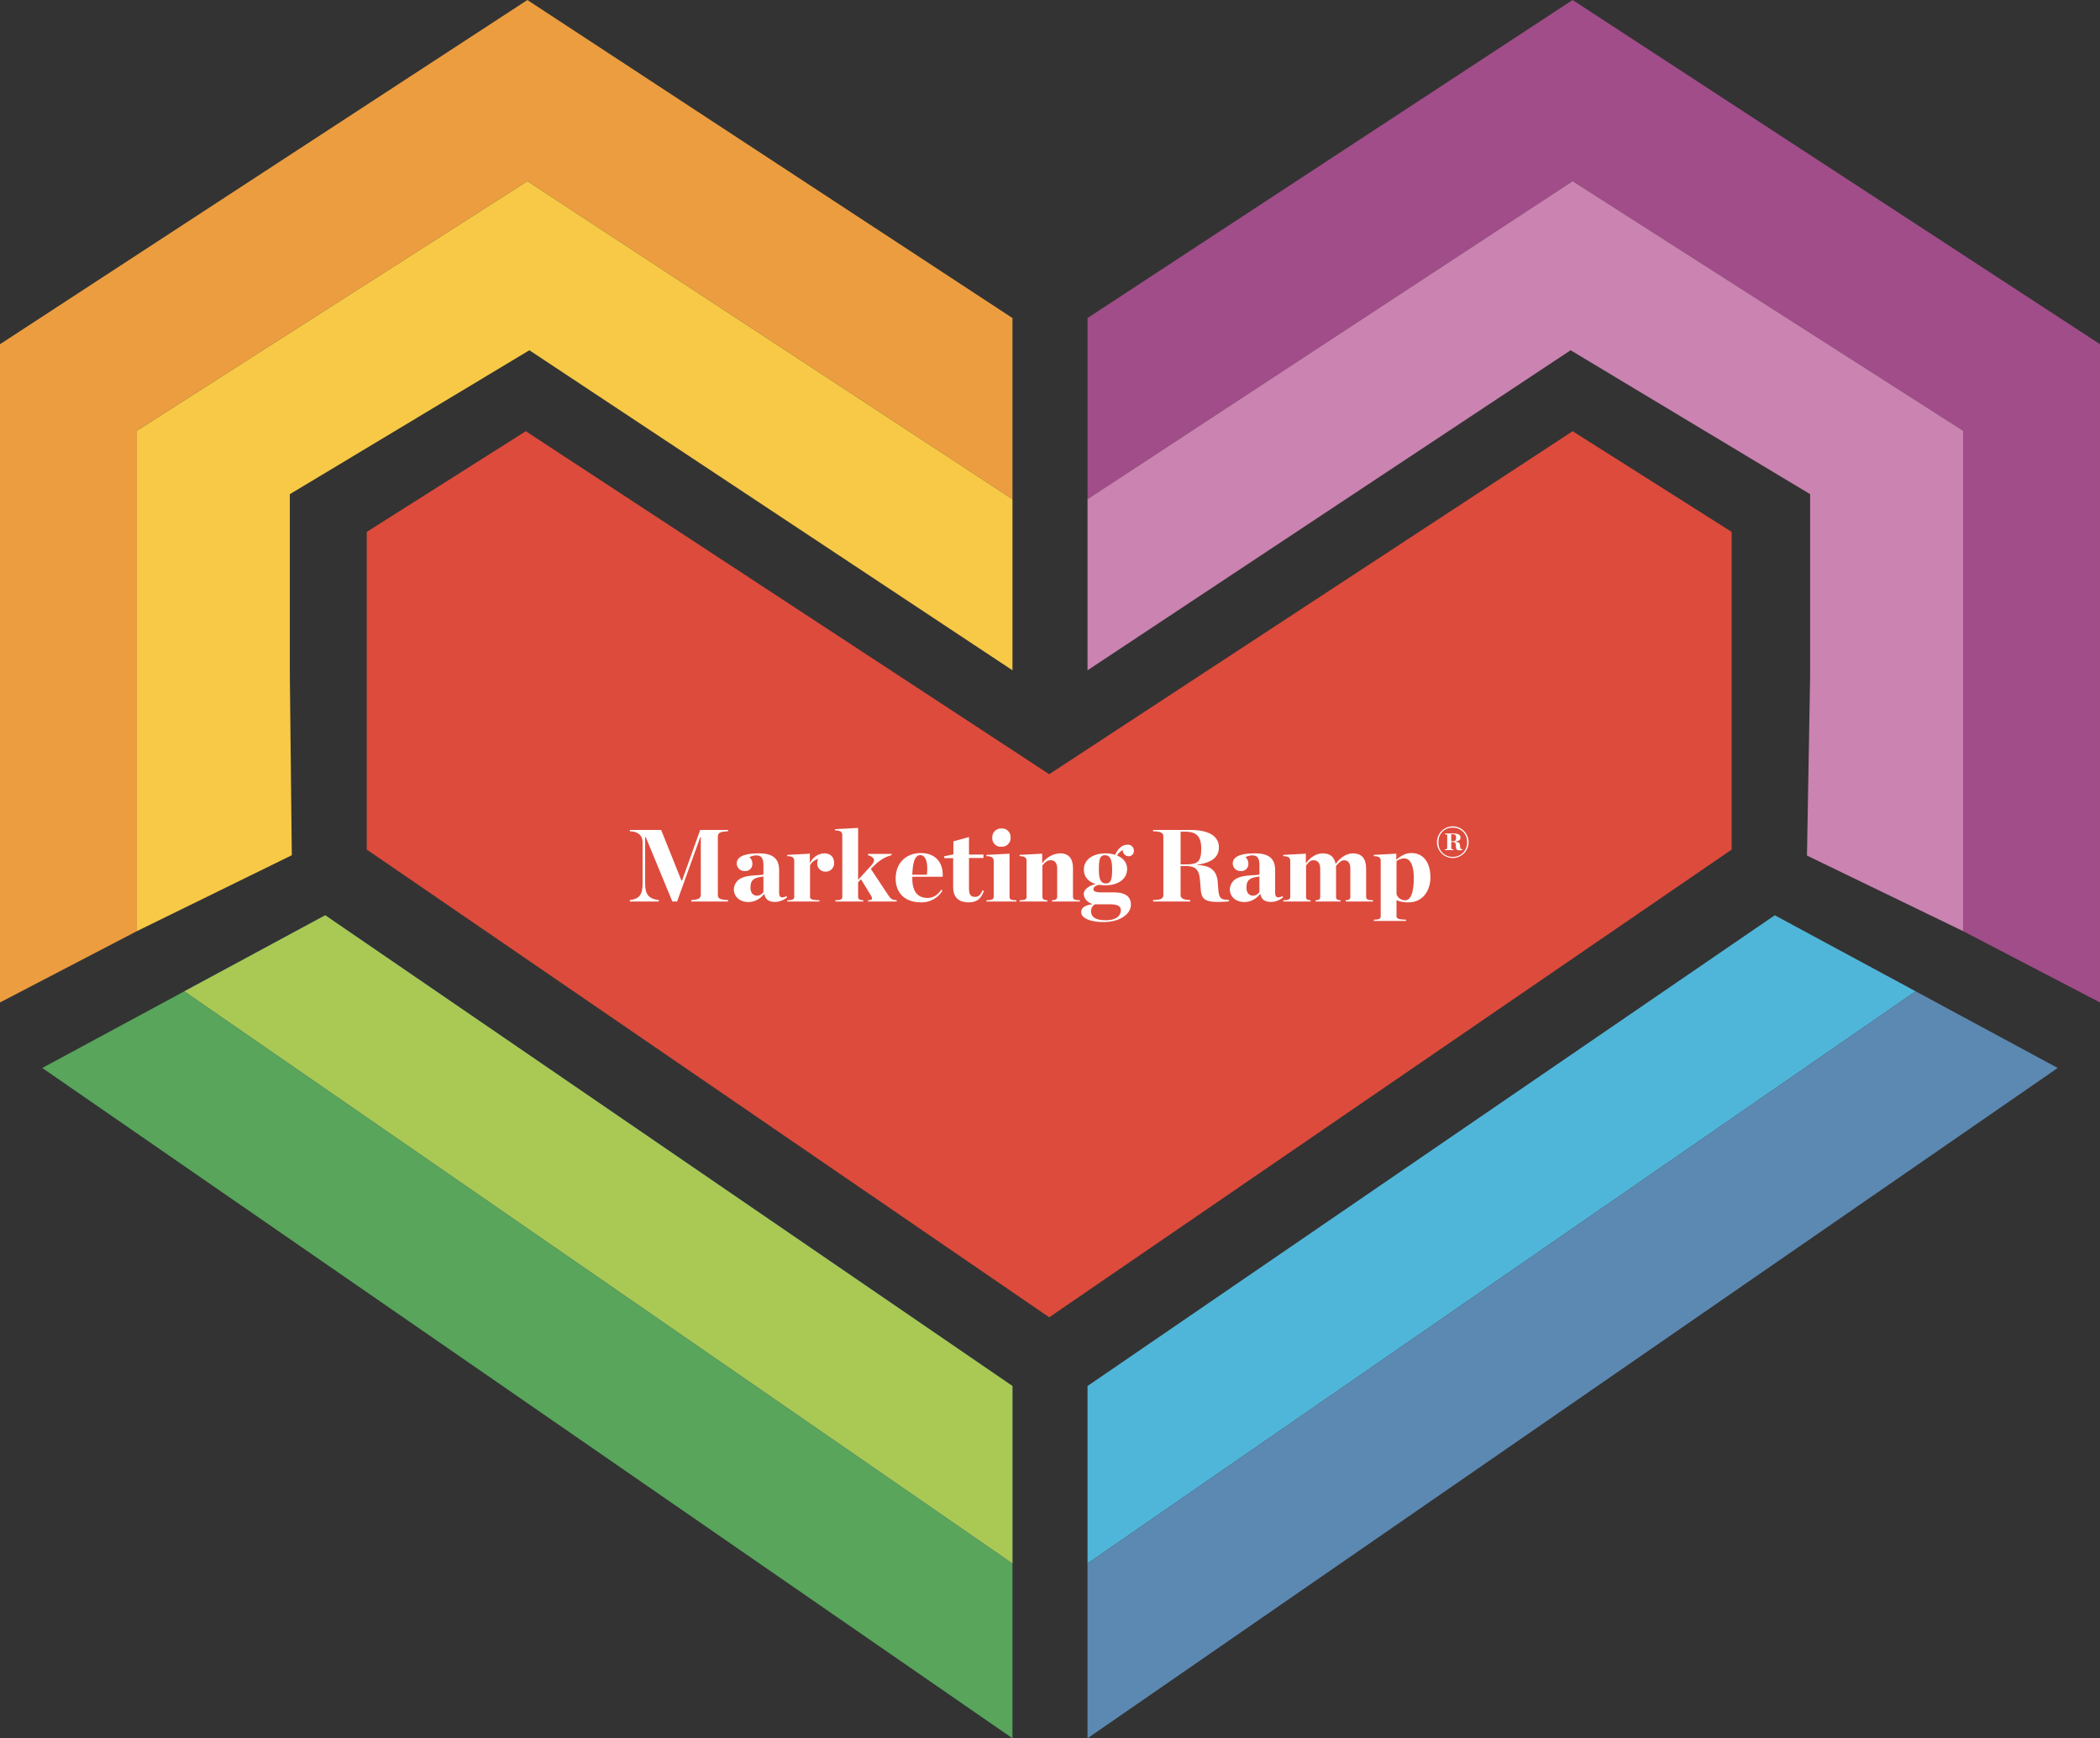
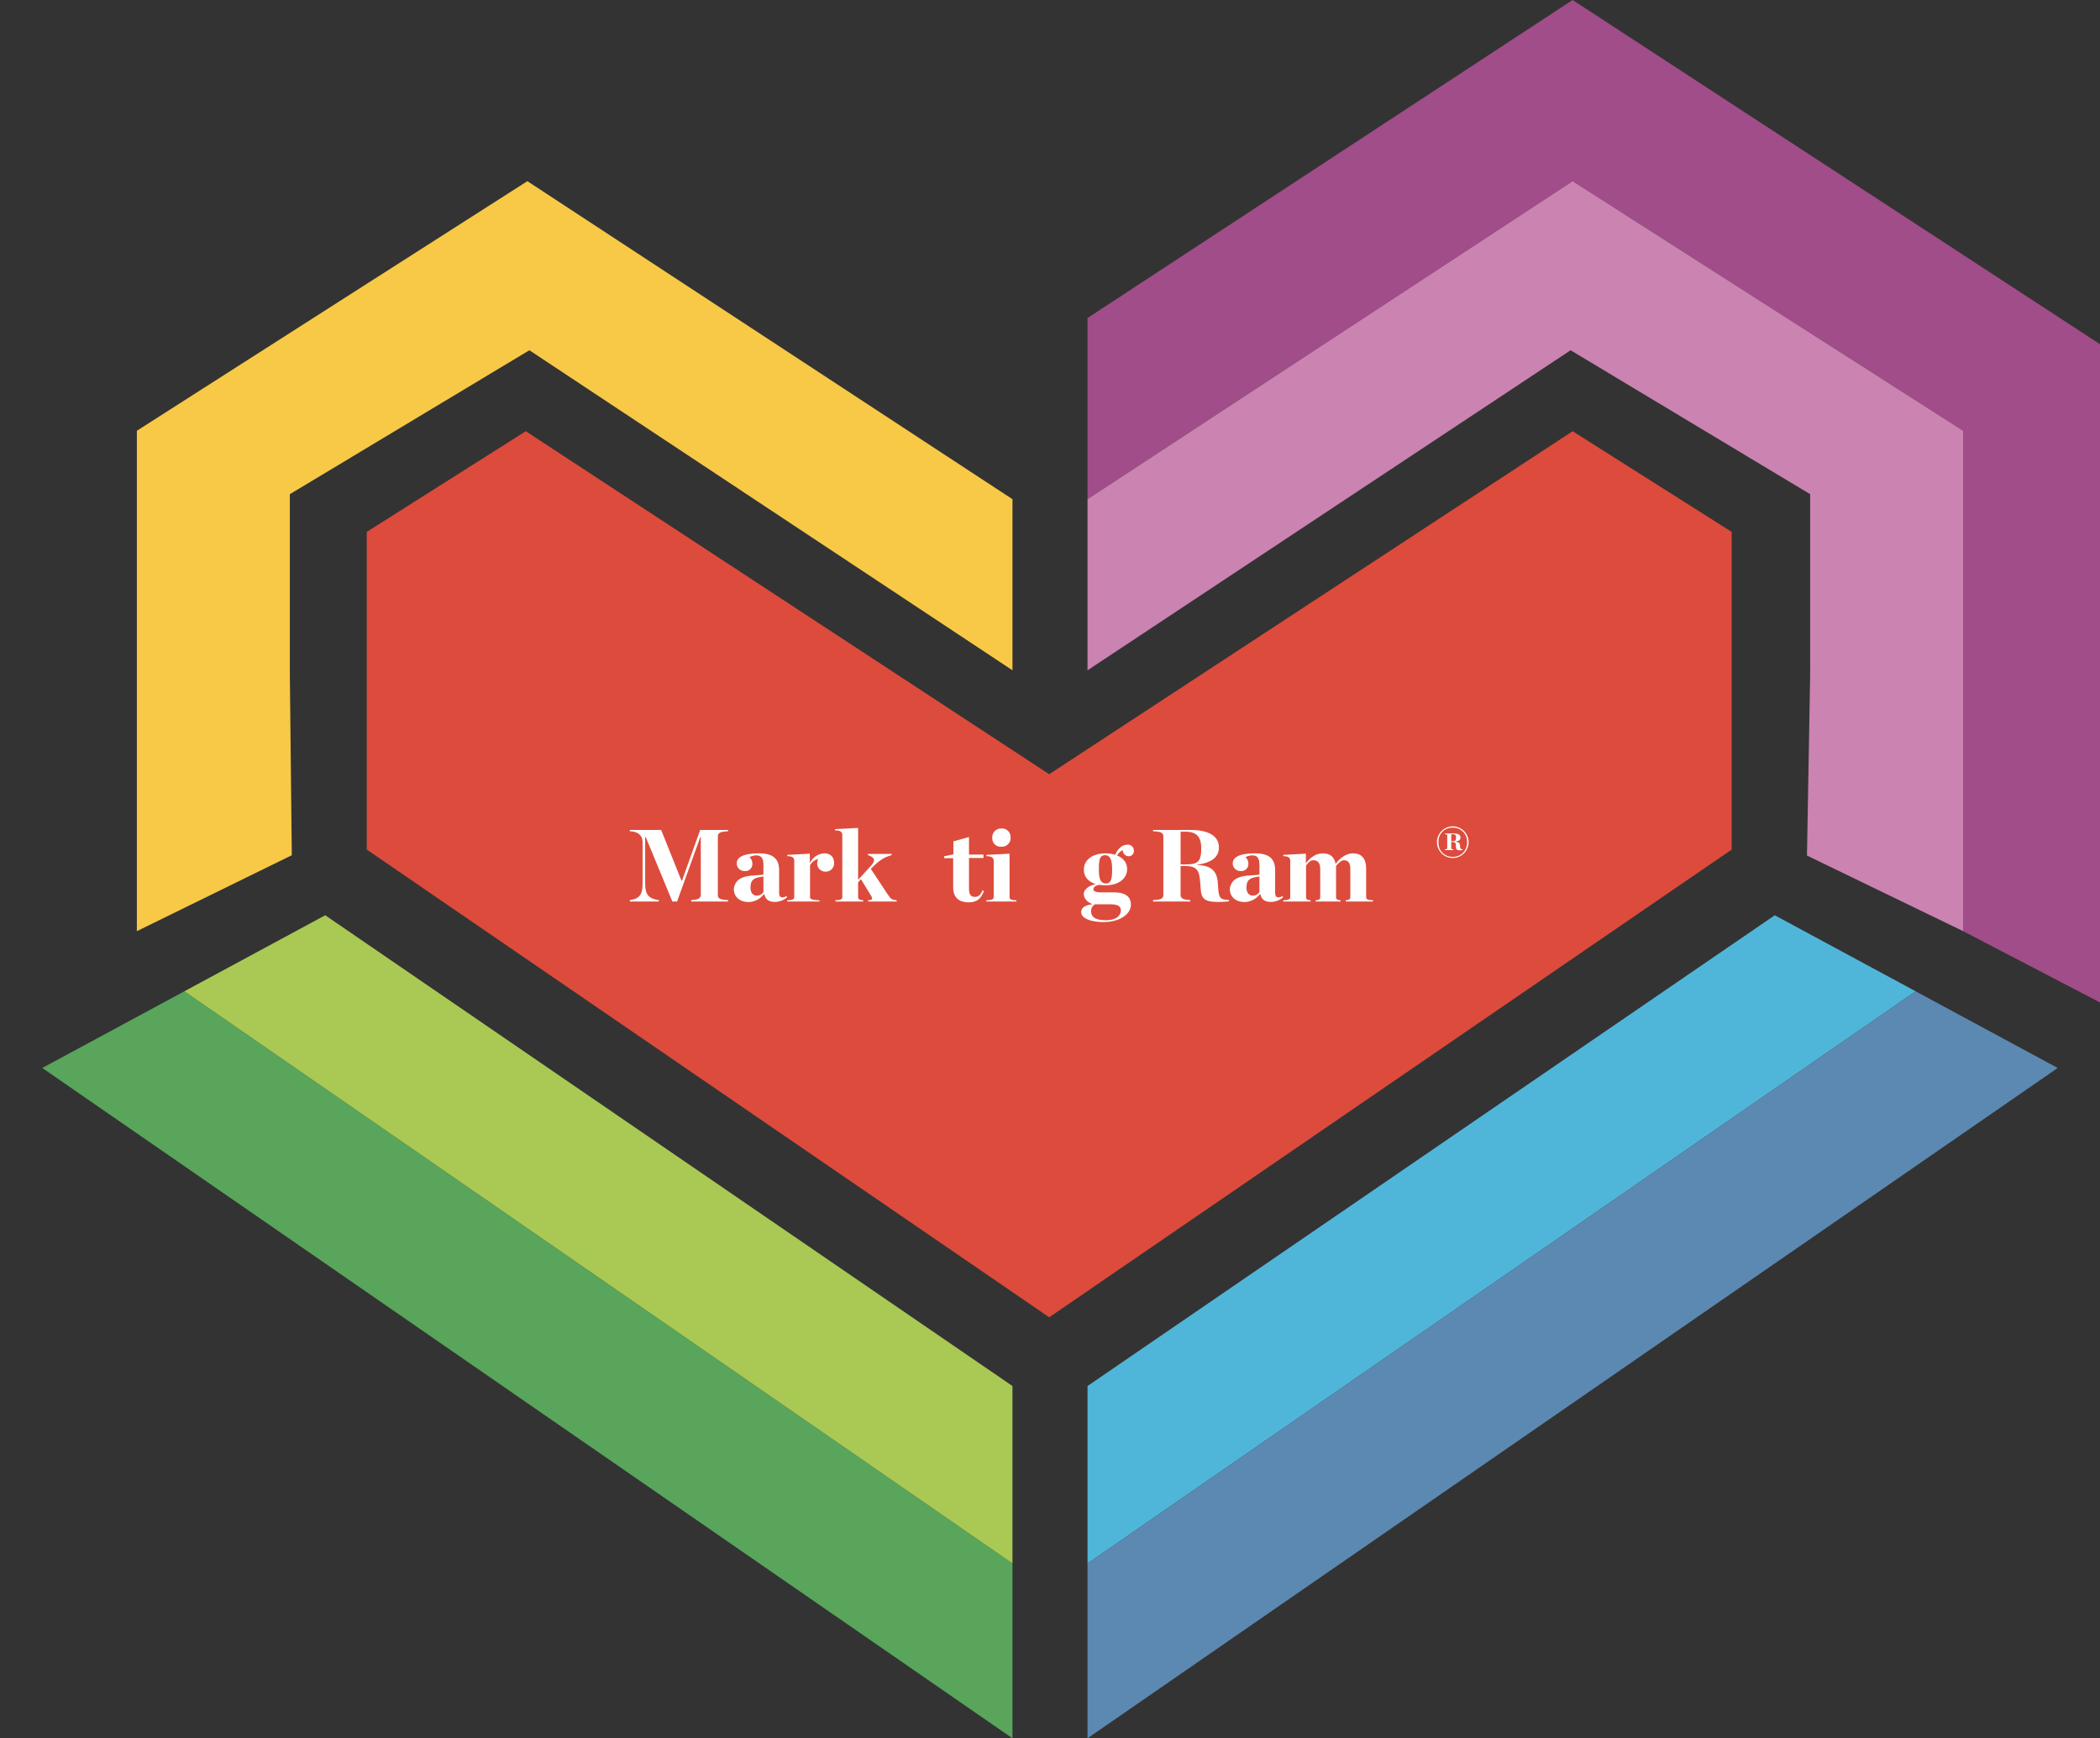
<svg xmlns="http://www.w3.org/2000/svg" width="854.102" height="706.967" viewBox="0 0 854.102 706.967">
  <rect x="0" y="0" width="854.102" height="706.967" fill="#333333" stroke="none" />
  <g id="Marketing_RAMP_Logo" data-name="Marketing RAMP Logo" transform="translate(-178.95 -313.5)">
    <path id="Path_14389" data-name="Path 14389" d="M1267.422,994.31,987.91,1185.765v72.168l336.818-232.7Z" transform="translate(-366.649 -308.567)" fill="#50b6d9" />
    <path id="Path_14379" data-name="Path 14379" d="M210.39,1082.052l57.782-31.182,336.813,232.7v71.1Z" transform="translate(-14.25 -334.202)" fill="#58a55b" />
-     <path id="Path_14380" data-name="Path 14380" d="M373.371,994.31l279.512,191.455v72.168l-336.813-232.7Z" transform="translate(-62.148 -308.567)" fill="#2d6a90" />
    <path id="Path_14381" data-name="Path 14381" d="M373.371,994.31l279.512,191.455v72.168l-336.813-232.7Z" transform="translate(-62.148 -308.567)" fill="#a9c954" />
    <path id="Path_14382" data-name="Path 14382" d="M1399.7,453.494,1185.21,313.5,987.91,442.848V516.53l197.3-129.348,158.824,101.512V692.206L1399.7,721.2Z" transform="translate(-366.649)" fill="#a14d89" />
    <path id="Path_14383" data-name="Path 14383" d="M1185.21,448.26,987.91,577.608v69.587l196.48-130.168,97.423,58.537V649.24l-1.29,73.3,63.512,30.739V549.772Z" transform="translate(-366.649 -61.078)" fill="#cb83b1" />
-     <path id="Path_14384" data-name="Path 14384" d="M178.95,453.494,393.44,313.5l197.3,129.348V516.53L393.44,387.182,234.616,488.694V692.206L178.95,721.2Z" transform="translate(0)" fill="#ec9d3f" />
    <path id="Path_14385" data-name="Path 14385" d="M439.584,448.26l197.3,129.348v69.587L440.4,517.027l-97.423,58.537V649.24l.8,73.163L280.76,753.284V549.772Z" transform="translate(-46.144 -61.078)" fill="#f8c946" />
    <path id="Path_14386" data-name="Path 14386" d="M729.33,994.628,1006.9,804.4V675.2L942.213,634.25,729.33,773.752,516.447,634.25,451.77,675.2V804.4Z" transform="translate(-123.652 -145.375)" fill="#dd4b3c" />
    <path id="Path_14387" data-name="Path 14387" d="M1324.728,1050.87l-336.818,232.7v71.1L1382.5,1082.052" transform="translate(-366.649 -334.202)" fill="#5c89b2" />
    <g id="Group_32751" data-name="Group 32751" transform="translate(18405.949 3430.667)">
      <path id="Path_14418" data-name="Path 14418" d="M38.069,34.106c3.924-.459,5.18-2.339,5.18-6.6V10.554c0-2.507-1.588-4.344-5.18-4.429V5.584H50.8l8.27,20.63h.21l7.39-20.63h11.36v.541c-3.383.127-4.175.712-4.175,2.173V31.977c0,1.461.793,2,4.175,2.129v.585H63.043v-.585c2.588-.124,3.883-.585,3.883-2.129V8.508h-.21L57.28,34.692H55.358L44.542,8.508h-.249v19c0,4.261,1.417,6.1,5.553,6.6v.585H38.069Z" transform="translate(-18008.898 -2785.206)" fill="#fff" />
      <path id="Path_14419" data-name="Path 14419" d="M55.414,24.146a5.2,5.2,0,0,1,2.714-4.427c2.922-1.588,7.6-1.171,9.314-1.629V14.333c0-2.839-.837-4.009-2.883-4.009a5.252,5.252,0,0,0-2.8.751,3.183,3.183,0,0,1,1.166,2.507,2.838,2.838,0,0,1-3.171,3.09,3.1,3.1,0,0,1-3.175-3.049c0-2.549,2.632-4.134,9.065-4.134,5.47,0,8.182,2,8.182,6.89v8.977c0,2.046.834,2.507,3,1.546l.251.459a7.965,7.965,0,0,1-4.758,1.88c-2.841,0-4.051-1.085-4.509-3.173H67.65a8.111,8.111,0,0,1-6.224,3.214c-4.175,0-6.012-2.673-6.012-5.136M67.442,25.19V18.925c-4.178.461-5.263,1.5-5.263,4.595,0,1.963,1.046,3.173,2.675,3.173a3.212,3.212,0,0,0,2.588-1.5" transform="translate(-17983.941 -2779.587)" fill="#fff" />
      <path id="Path_14420" data-name="Path 14420" d="M64.317,28.572c2.38-.041,2.839-.458,2.839-1.461V12.661c0-1.251-.458-2-2.839-2.046v-.5l9.187-.5v3.924A6.8,6.8,0,0,1,79.35,9.488c2.59,0,4.009,1.588,4.009,3.758a3.357,3.357,0,0,1-3.3,3.675,3.312,3.312,0,0,1-3.551-3.258,6.745,6.745,0,0,1,.334-1.878,5.161,5.161,0,0,0-3.258,2.588V27.111c0,1,.627,1.336,3.844,1.461v.5H64.317Z" transform="translate(-17971.131 -2779.589)" fill="#fff" />
      <path id="Path_14421" data-name="Path 14421" d="M81.674,33.223c0,1,.627,1.419,2.09,1.461v.5H72.446v-.5c2.339-.041,2.8-.458,2.8-1.461V8.291c0-1.251-.417-2-2.963-2.046v-.5l9.394-.5v21.13l5.3-5.8c2.046-2.253,1.251-3.424-1.3-4.258v-.5h9.648v.5c-2.922.751-5.1,2.214-7.77,4.887l-.707.707L93.62,32.135c1.417,2.173,1.836,2.339,3.758,2.549v.5H85.728v-.5c1.754-.083,2.044-.5,1.085-2.088l-3.968-6.473-1.171,1.251Z" transform="translate(-17959.672 -2785.698)" fill="#fff" />
-       <path id="Path_14422" data-name="Path 14422" d="M82.4,19.751C82.4,13.2,86.95,9.437,92.63,9.437c5.973,0,9.19,3.883,8.894,9.646H89.164v.668c0,5.263,2.129,7.936,6.139,7.936,2.463,0,4.134-1.212,5.678-3.341l.461.29a9.729,9.729,0,0,1-8.77,4.846c-6.095,0-10.272-3.383-10.272-9.731m6.765-1.5h5.929c.544-4.846-.417-7.975-2.714-7.975-2.171,0-3.049,3.046-3.214,7.975" transform="translate(-17945.113 -2779.663)" fill="#fff" />
      <path id="Path_14423" data-name="Path 14423" d="M94.129,27.269v-11.9H90.5v-.793l3.717-.754V8.52l6.346-1.754v7.141h5.887v1.378h-5.887v12.36c0,2.339.585,3.468,2.466,3.468,1.336,0,2.256-.8,3.049-2.673l.544.251c-1.129,3.129-2.8,4.634-6.185,4.634-3.422,0-6.3-1.5-6.3-6.056" transform="translate(-17933.459 -2783.506)" fill="#fff" />
      <path id="Path_14424" data-name="Path 14424" d="M97.518,34.535c2.38-.041,3-.458,3-1.461V18.624c0-1.251-.624-2-3-2.046v-.5l9.436-.5v17.5c0,1,.376,1.419,2.8,1.461v.5H97.518ZM99.94,9.144a3.55,3.55,0,0,1,3.717-3.8,3.442,3.442,0,0,1,3.717,3.634,3.5,3.5,0,0,1-3.717,3.758A3.39,3.39,0,0,1,99.94,9.144" transform="translate(-17923.359 -2785.552)" fill="#fff" />
-       <path id="Path_14425" data-name="Path 14425" d="M103.064,28.572c2.38-.041,2.841-.458,2.841-1.461V12.661c0-1.251-.461-2-2.841-2.046v-.5l9.187-.5V13.58a9.33,9.33,0,0,1,7.226-4.092c3.717,0,5.3,2.214,5.3,6.222v11.4c0,1,.417,1.419,2.8,1.461v.5H116.222v-.5c1.461-.041,2.129-.458,2.129-1.461V15.753c0-2.173-.8-3.468-2.673-3.468-1.3,0-2.3.837-3.341,2.132V27.111c0,1,.627,1.419,2.046,1.461v.5H103.064Z" transform="translate(-17915.379 -2779.589)" fill="#fff" />
      <path id="Path_14426" data-name="Path 14426" d="M127.16,12.145c.961-2.256,2.673-4.095,4.929-4.095a2.386,2.386,0,0,1,2.673,2.463,2.1,2.1,0,0,1-2.212,2.214,2.423,2.423,0,0,1-2.3-2.5,5.6,5.6,0,0,0-2.336,2.21c2.463,1,4.092,2.841,4.092,5.514,0,4.051-3.675,6.6-8.77,6.6a17.287,17.287,0,0,1-2.673-.212c-1.671.463-2.256,1-2.256,1.841s1,1.251,3.468,1.251h4.887c4.551,0,6.887,1.671,6.887,5.012,0,3.8-4.466,7.056-11.148,7.056-5.18,0-9.063-1.541-9.063-3.963,0-1.758,1.21-2.8,4.551-3.3v-.083c-2.5-.837-3.507-2.632-3.507-4.18,0-1.376,1.671-3.253,4.885-3.922-2.924-.919-4.844-2.841-4.844-5.931,0-4.009,3.673-6.556,8.812-6.556a12.805,12.805,0,0,1,3.924.585m2.3,22.547c0-1.5-1.041-2.419-4.468-2.419h-6.1a3.241,3.241,0,0,0-1.544,2.753c0,2.673,2.129,3.717,6.139,3.717,3.549,0,5.97-1.461,5.97-4.051M125.909,18.03c0-3.631-.71-5.719-2.883-5.719-2.085,0-2.5,1.671-2.5,5.719s.749,5.763,2.878,5.763c2.046,0,2.507-1.71,2.507-5.763" transform="translate(-17900.594 -2781.658)" fill="#fff" />
      <path id="Path_14427" data-name="Path 14427" d="M136.517,31.977c0,1.546,1.293,2,3.924,2.132v.583H125.325v-.583c3.38-.127,4.175-.668,4.175-2.132V8.3c0-1.463-.8-2.049-4.175-2.173V5.584H140.4c8.768,0,11.692,3.3,11.692,7.058,0,3.551-2.212,6.141-8.853,7.1v.127c6.141.124,7.895,2.839,8.351,6.514l.3,3.885c.417,3.173.961,3.673,4.3,3.8v.541a34.993,34.993,0,0,1-4.47.251c-5.844,0-6.724-1.629-7.014-5.222l-.293-3.507c-.376-4.258-1.5-5.887-6.139-5.887h-1.754Zm2.378-12.4c4.887,0,6.014-1.461,6.014-6.473,0-4.3-1.5-6.807-6.387-6.807h-2v13.28Z" transform="translate(-17883.35 -2785.206)" fill="#fff" />
      <path id="Path_14428" data-name="Path 14428" d="M138.132,24.146a5.2,5.2,0,0,1,2.712-4.427c2.924-1.588,7.6-1.171,9.314-1.629V14.333c0-2.839-.834-4.009-2.88-4.009a5.252,5.252,0,0,0-2.8.751,3.183,3.183,0,0,1,1.166,2.507,2.838,2.838,0,0,1-3.171,3.09,3.1,3.1,0,0,1-3.175-3.049c0-2.549,2.632-4.134,9.063-4.134,5.47,0,8.185,2,8.185,6.89v8.977c0,2.046.834,2.507,3,1.546l.251.459a7.965,7.965,0,0,1-4.758,1.88c-2.841,0-4.053-1.085-4.512-3.173h-.166a8.115,8.115,0,0,1-6.224,3.214c-4.175,0-6.012-2.673-6.012-5.136m12.026,1.044V18.925c-4.175.461-5.261,1.5-5.261,4.595,0,1.963,1.044,3.173,2.673,3.173a3.2,3.2,0,0,0,2.588-1.5" transform="translate(-17864.922 -2779.587)" fill="#fff" />
      <path id="Path_14429" data-name="Path 14429" d="M160.193,28.572c1.5-.041,1.878-.458,1.878-1.461V15.753c0-2.173-.878-3.468-2.8-3.468-1.251,0-1.919.837-2.963,2.132V27.111c0,1,.376,1.419,1.836,1.461v.5H147.035v-.5c2.383-.041,2.844-.458,2.844-1.461V12.661c0-1.251-.461-2-2.844-2.046v-.5l9.19-.5V13.58c1.754-2.463,4.175-4.092,6.892-4.092,3.049,0,4.758,1.546,5.219,4.344,1.668-2.463,4.385-4.344,6.973-4.344,3.719,0,5.431,2.214,5.431,6.222v11.4c0,1,.417,1.419,2.8,1.461v.5H172.426v-.5c1.463-.041,1.883-.458,1.883-1.461V15.753c0-2.173-.712-3.468-2.631-3.468-.834,0-2.09.878-3.214,2.38.039.5.039.754.039,1.044v11.4c0,1,.417,1.419,1.839,1.461v.5H160.193Z" transform="translate(-17852.111 -2779.589)" fill="#fff" />
-       <path id="Path_14430" data-name="Path 14430" d="M162.161,36.542c2.38-.044,2.8-.461,2.8-1.463V12.737c0-1.251-.458-2-2.839-2.046v-.5l9.187-.5v2.466c1.88-1.588,3.717-2.717,6.095-2.717,4.973,0,7.768,3.885,7.768,9.855,0,5.556-3.171,10.192-8.934,10.192a11.96,11.96,0,0,1-4.846-.878v6.473c0,1,.668,1.336,3.883,1.463v.5H162.161Zm16.245-17c0-4.344-1-7.934-3.968-7.934a5.5,5.5,0,0,0-3.049,1.127V26.226a3.764,3.764,0,0,0,3.551,2.422c2.129,0,3.466-2.883,3.466-9.1" transform="translate(-17830.406 -2779.663)" fill="#fff" />
      <path id="Path_14431" data-name="Path 14431" d="M172.667,11.392a6.431,6.431,0,0,1,12.862,0,6.431,6.431,0,1,1-12.862,0m12.238,0A5.623,5.623,0,0,0,179.059,5.5a5.557,5.557,0,0,0-5.763,5.887,5.626,5.626,0,0,0,5.763,5.973,5.692,5.692,0,0,0,5.846-5.973m-6.431,2.38c0,.376.249.541.876.541v.3h-3.466v-.3c.71,0,.958-.207.958-.541V8.636c0-.334-.249-.459-.958-.459V7.843h3.341c2.422,0,3.007.751,3.007,1.629s-.417,1.419-1.963,1.627v.127c1.378.207,1.668.541,1.754,1.378l.085.919c.041.583.376.751.958.751v.29a4.788,4.788,0,0,1-1.21.127c-1.044,0-1.422-.378-1.463-1.3l-.039-.751c-.044-.961-.378-1.3-1.212-1.3h-.668Zm.71-2.756c1,0,1.251-.417,1.251-1.5,0-.961-.29-1.336-1.337-1.336h-.624v2.839Z" transform="translate(-17815.232 -2786.043)" fill="#fff" />
    </g>
  </g>
</svg>